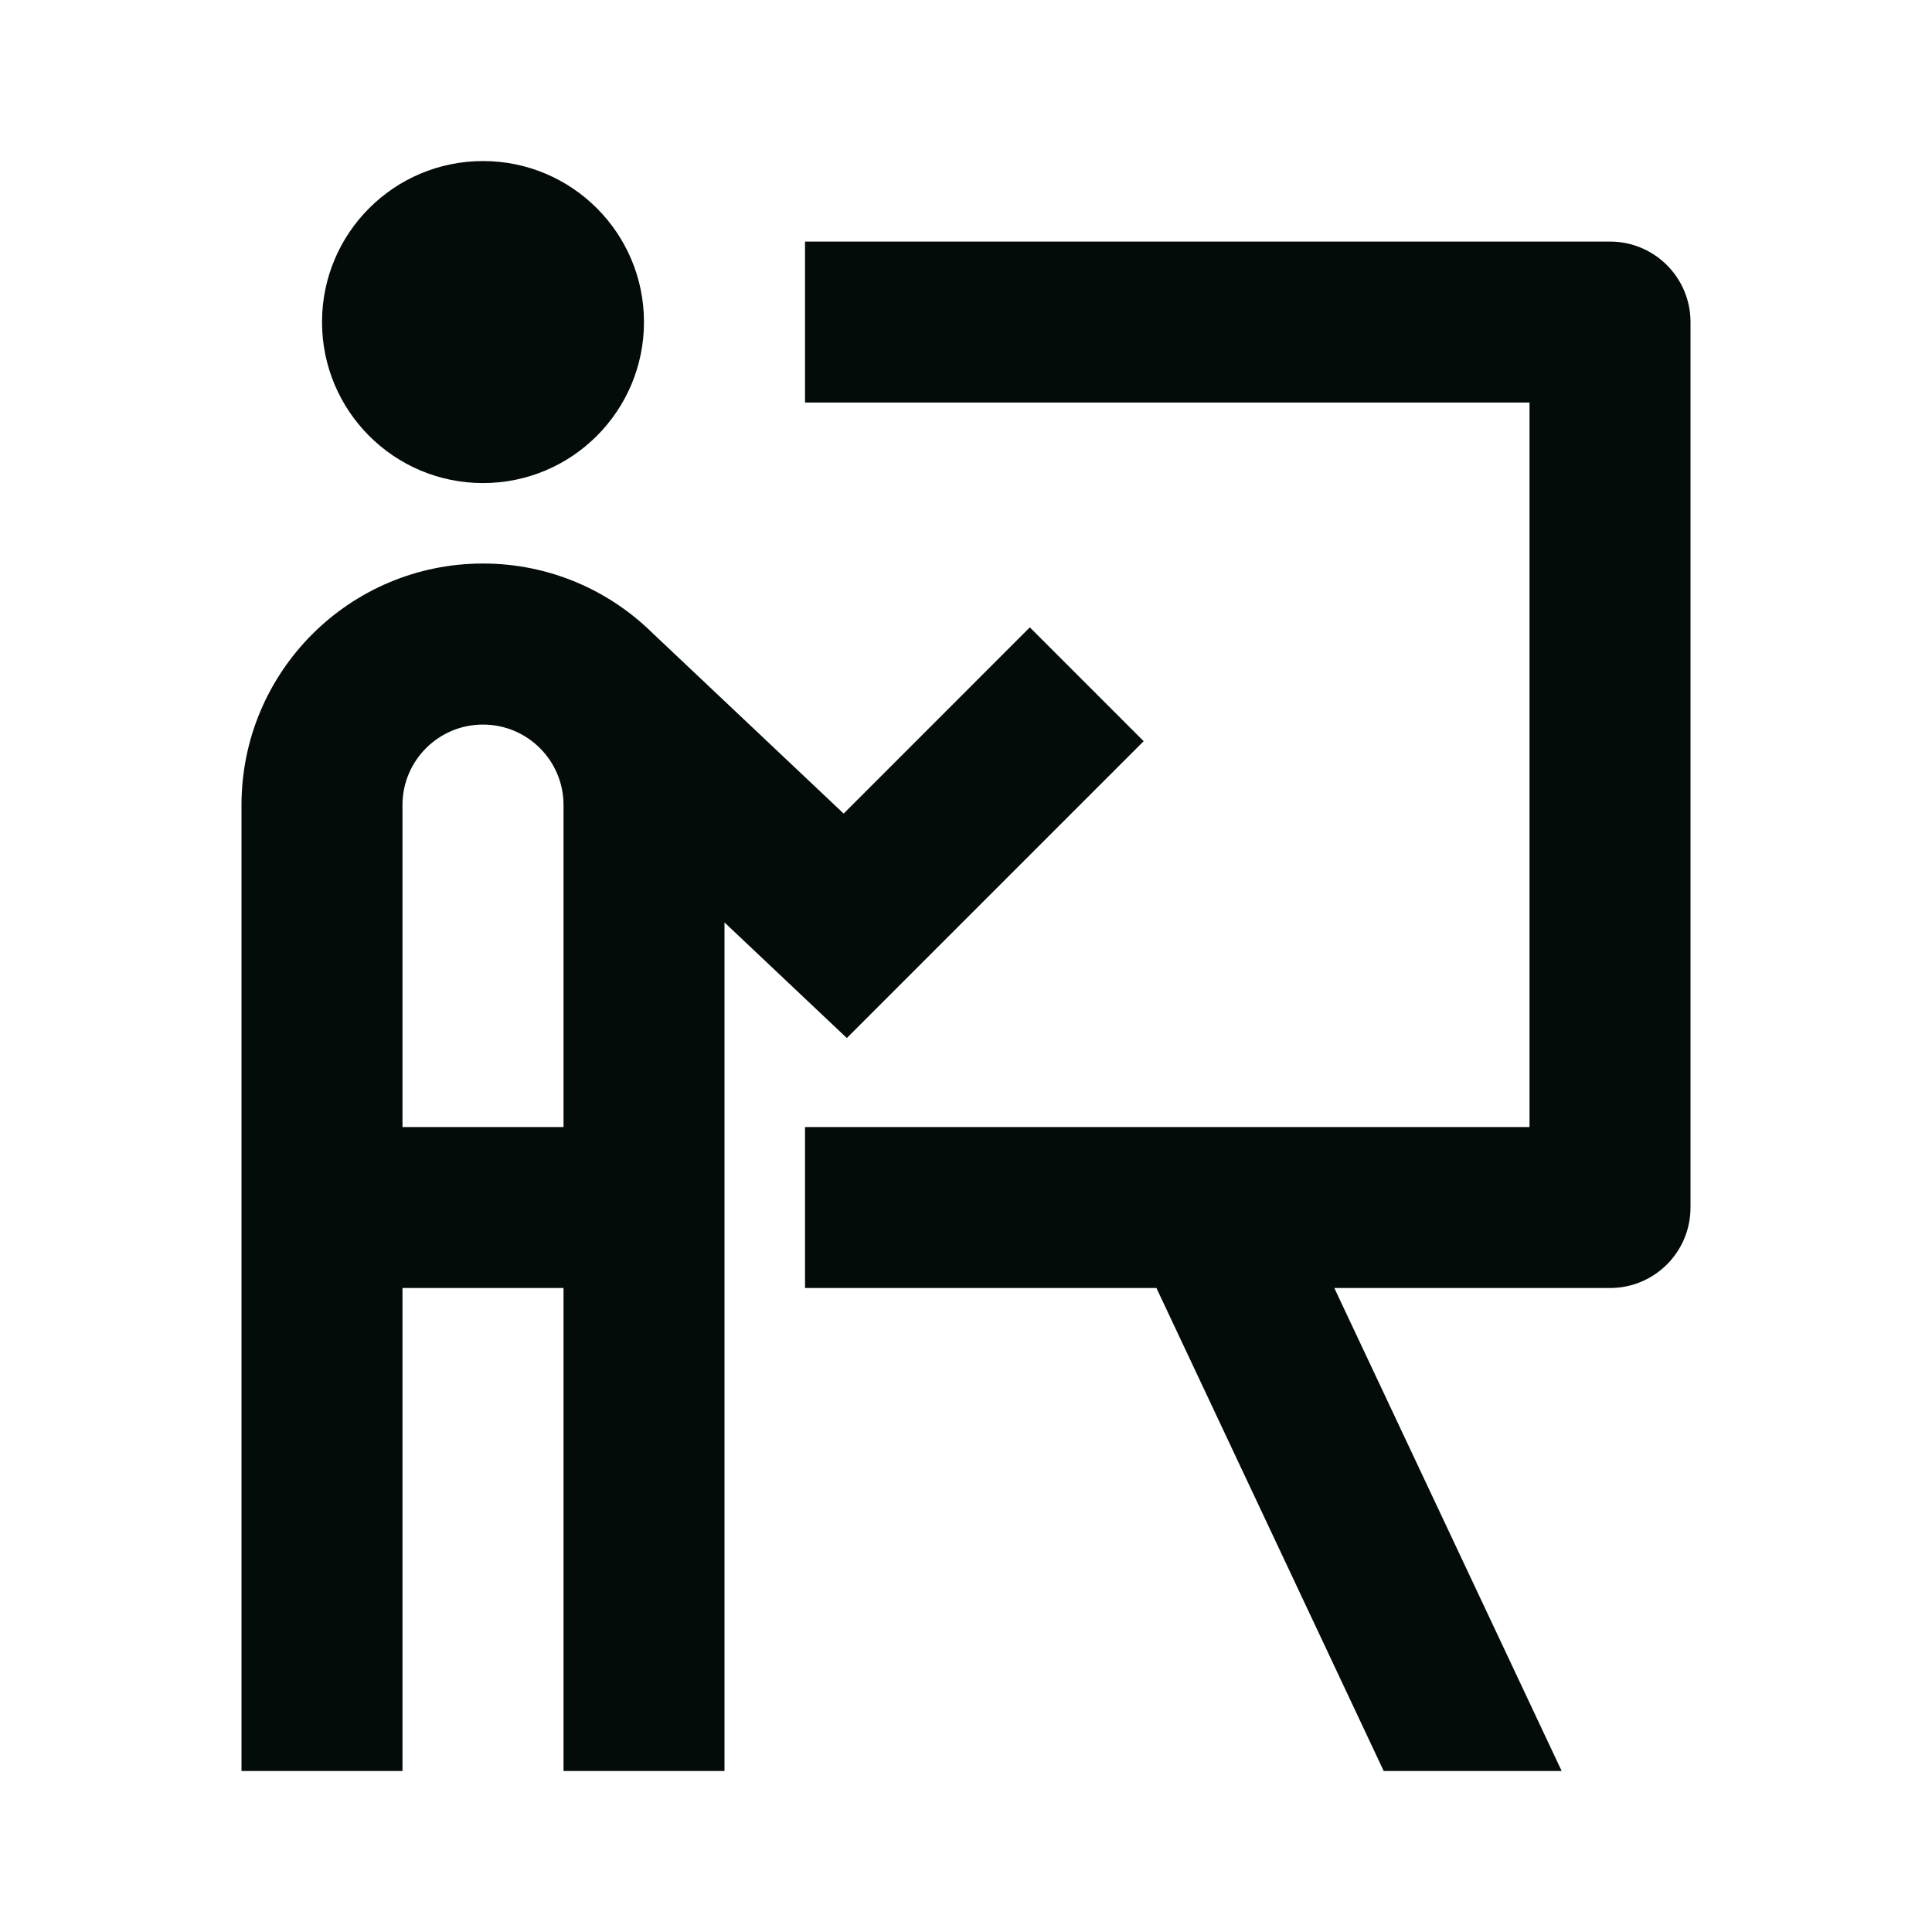
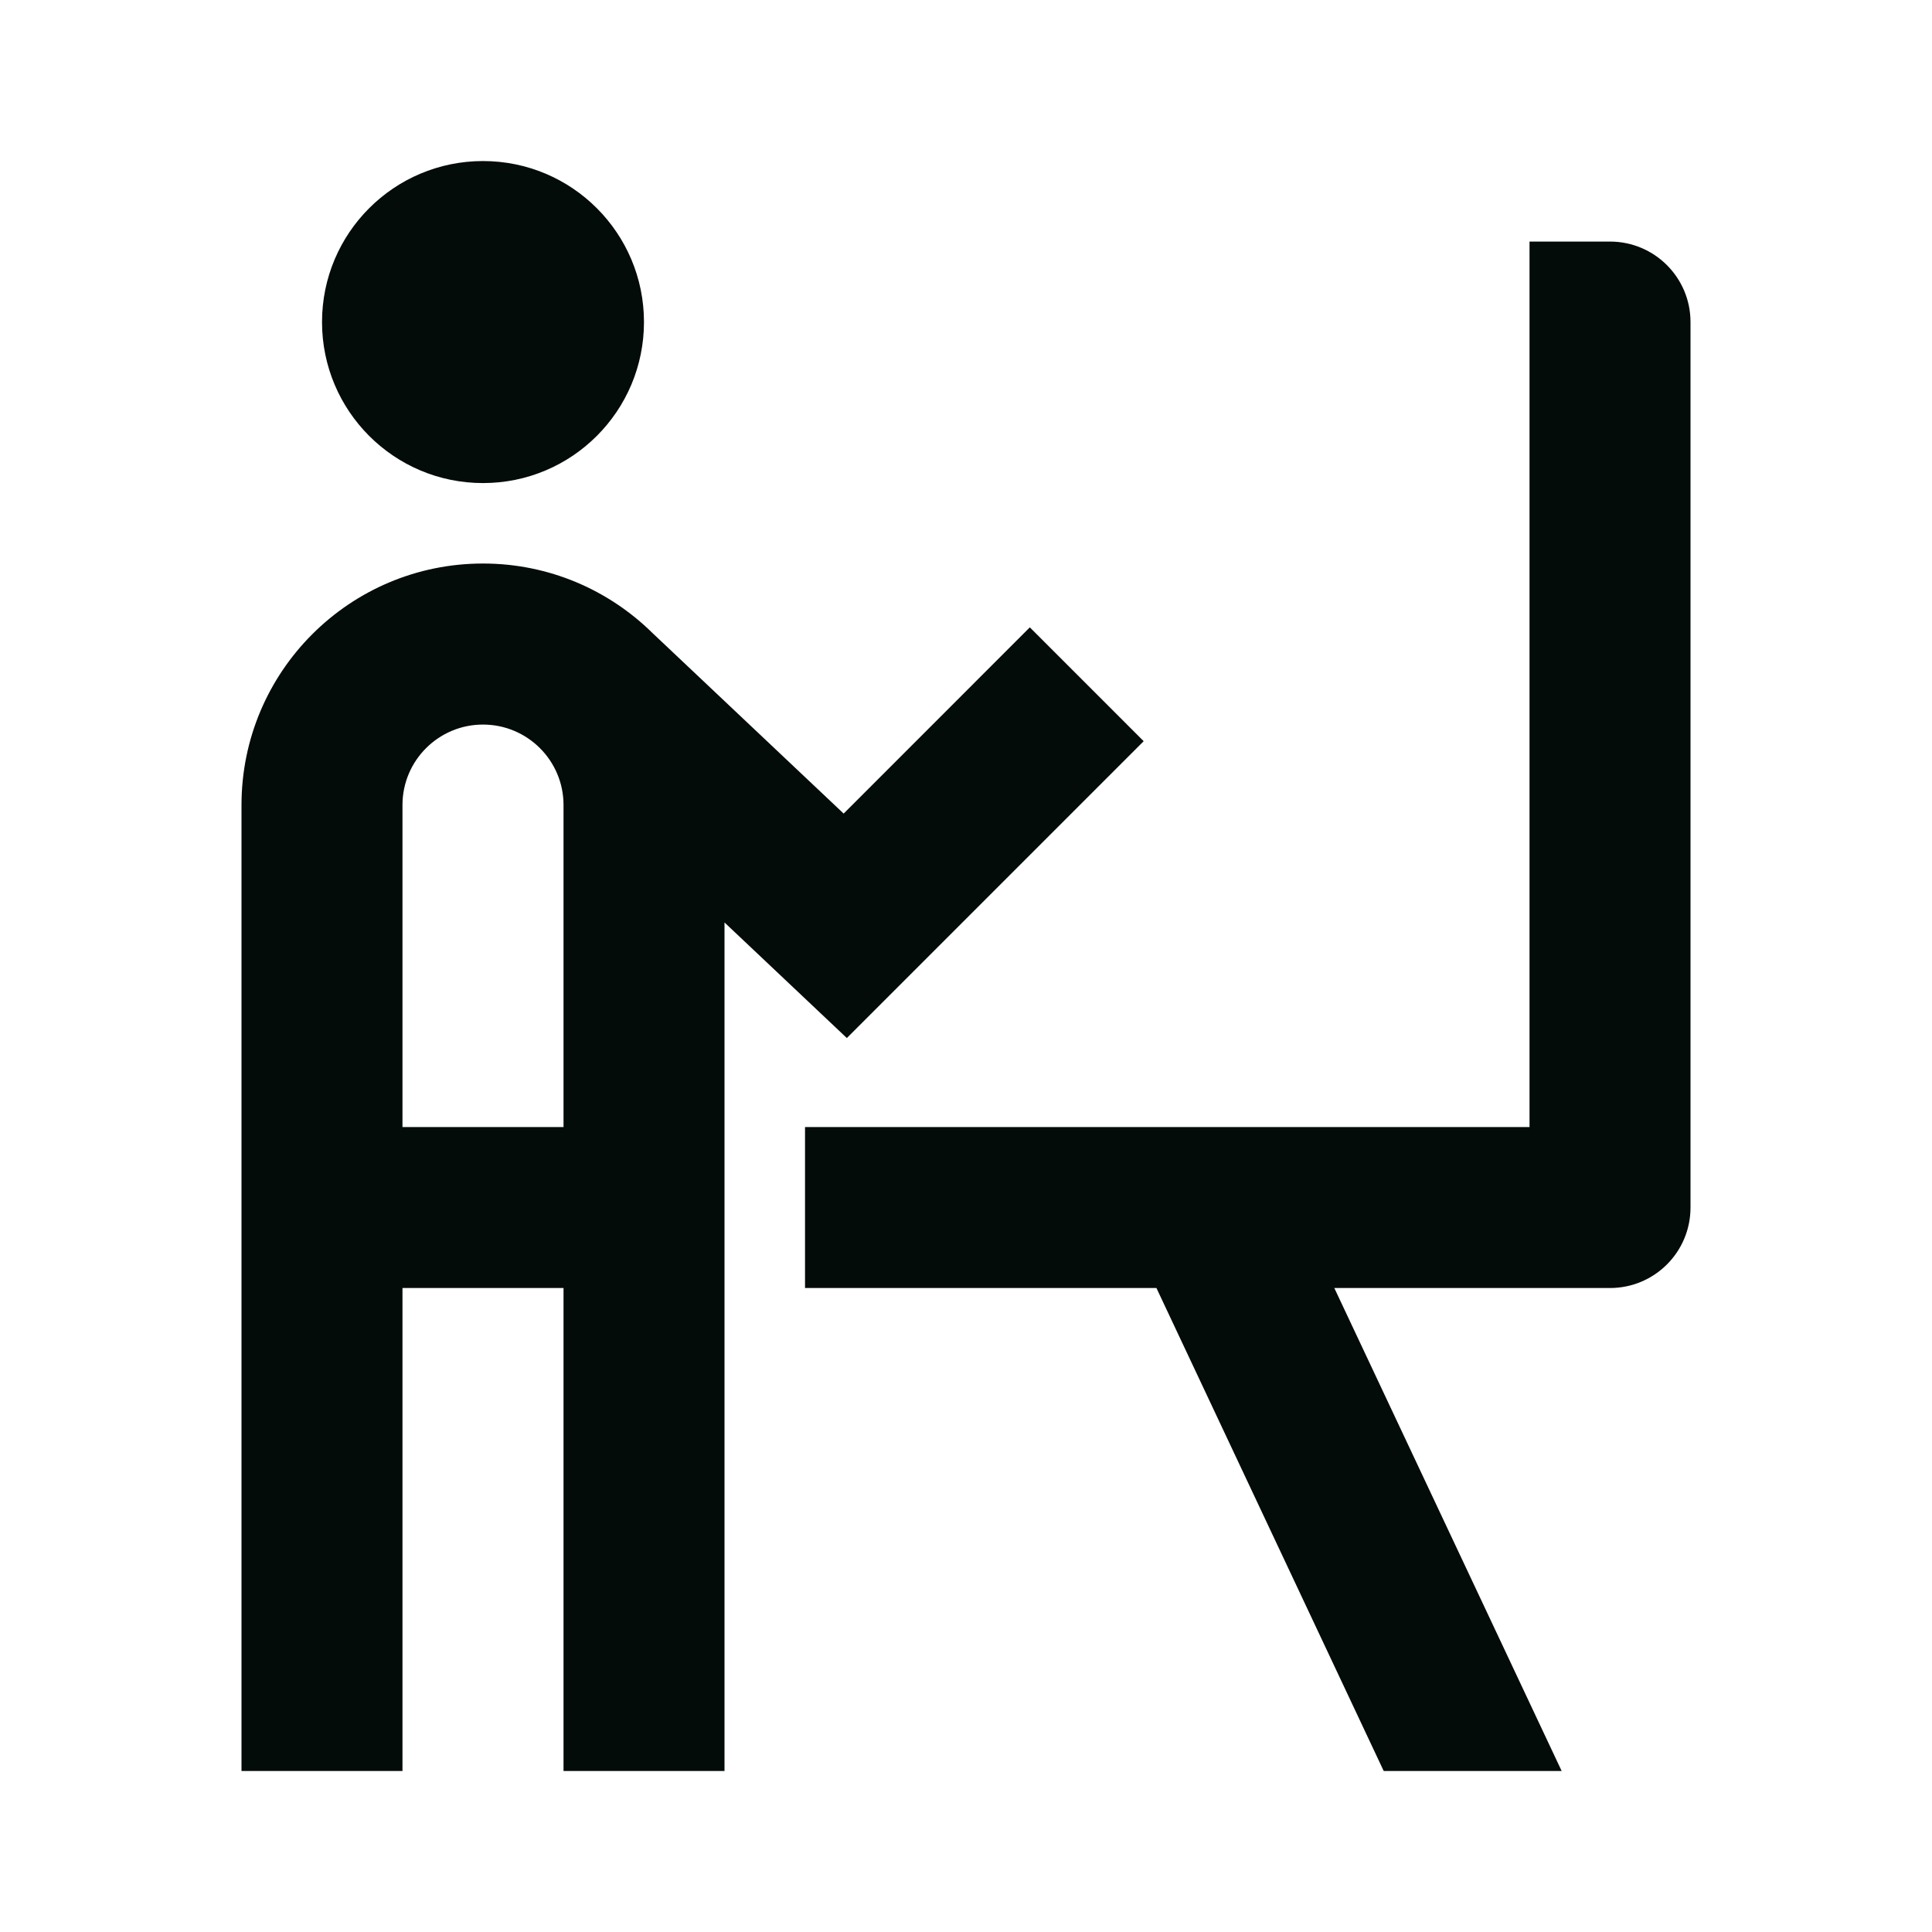
<svg xmlns="http://www.w3.org/2000/svg" width="28" height="28" viewBox="0 0 28 28" fill="none">
-   <path d="M9.333 4.667C9.333 5.956 8.289 7.001 7 7.001C5.711 7.001 4.667 5.956 4.667 4.667C4.667 3.379 5.711 2.334 7 2.334C8.289 2.334 9.333 3.379 9.333 4.667ZM5.833 18.667V25.667H3.5V11.667C3.5 9.734 5.067 8.167 7 8.167C7.957 8.167 8.825 8.552 9.457 9.175L12.227 11.791L14.925 9.092L16.575 10.742L12.273 15.044L10.5 13.369V25.667H8.167V18.667H5.833ZM7 10.501C6.356 10.501 5.833 11.023 5.833 11.667V16.334H8.167V11.667C8.167 11.023 7.644 10.501 7 10.501ZM22.167 5.834H11.667V3.501H23.333C23.978 3.501 24.5 4.023 24.5 4.667V17.501C24.5 18.145 23.978 18.667 23.333 18.667H19.338L22.633 25.667H20.054L16.76 18.667H11.667V16.334H22.167V5.834Z" fill="#040C0A" />
+   <path d="M9.333 4.667C9.333 5.956 8.289 7.001 7 7.001C5.711 7.001 4.667 5.956 4.667 4.667C4.667 3.379 5.711 2.334 7 2.334C8.289 2.334 9.333 3.379 9.333 4.667ZM5.833 18.667V25.667H3.5V11.667C3.5 9.734 5.067 8.167 7 8.167C7.957 8.167 8.825 8.552 9.457 9.175L12.227 11.791L14.925 9.092L16.575 10.742L12.273 15.044L10.5 13.369V25.667H8.167V18.667H5.833ZM7 10.501C6.356 10.501 5.833 11.023 5.833 11.667V16.334H8.167V11.667C8.167 11.023 7.644 10.501 7 10.501ZM22.167 5.834V3.501H23.333C23.978 3.501 24.5 4.023 24.5 4.667V17.501C24.5 18.145 23.978 18.667 23.333 18.667H19.338L22.633 25.667H20.054L16.76 18.667H11.667V16.334H22.167V5.834Z" fill="#040C0A" />
</svg>